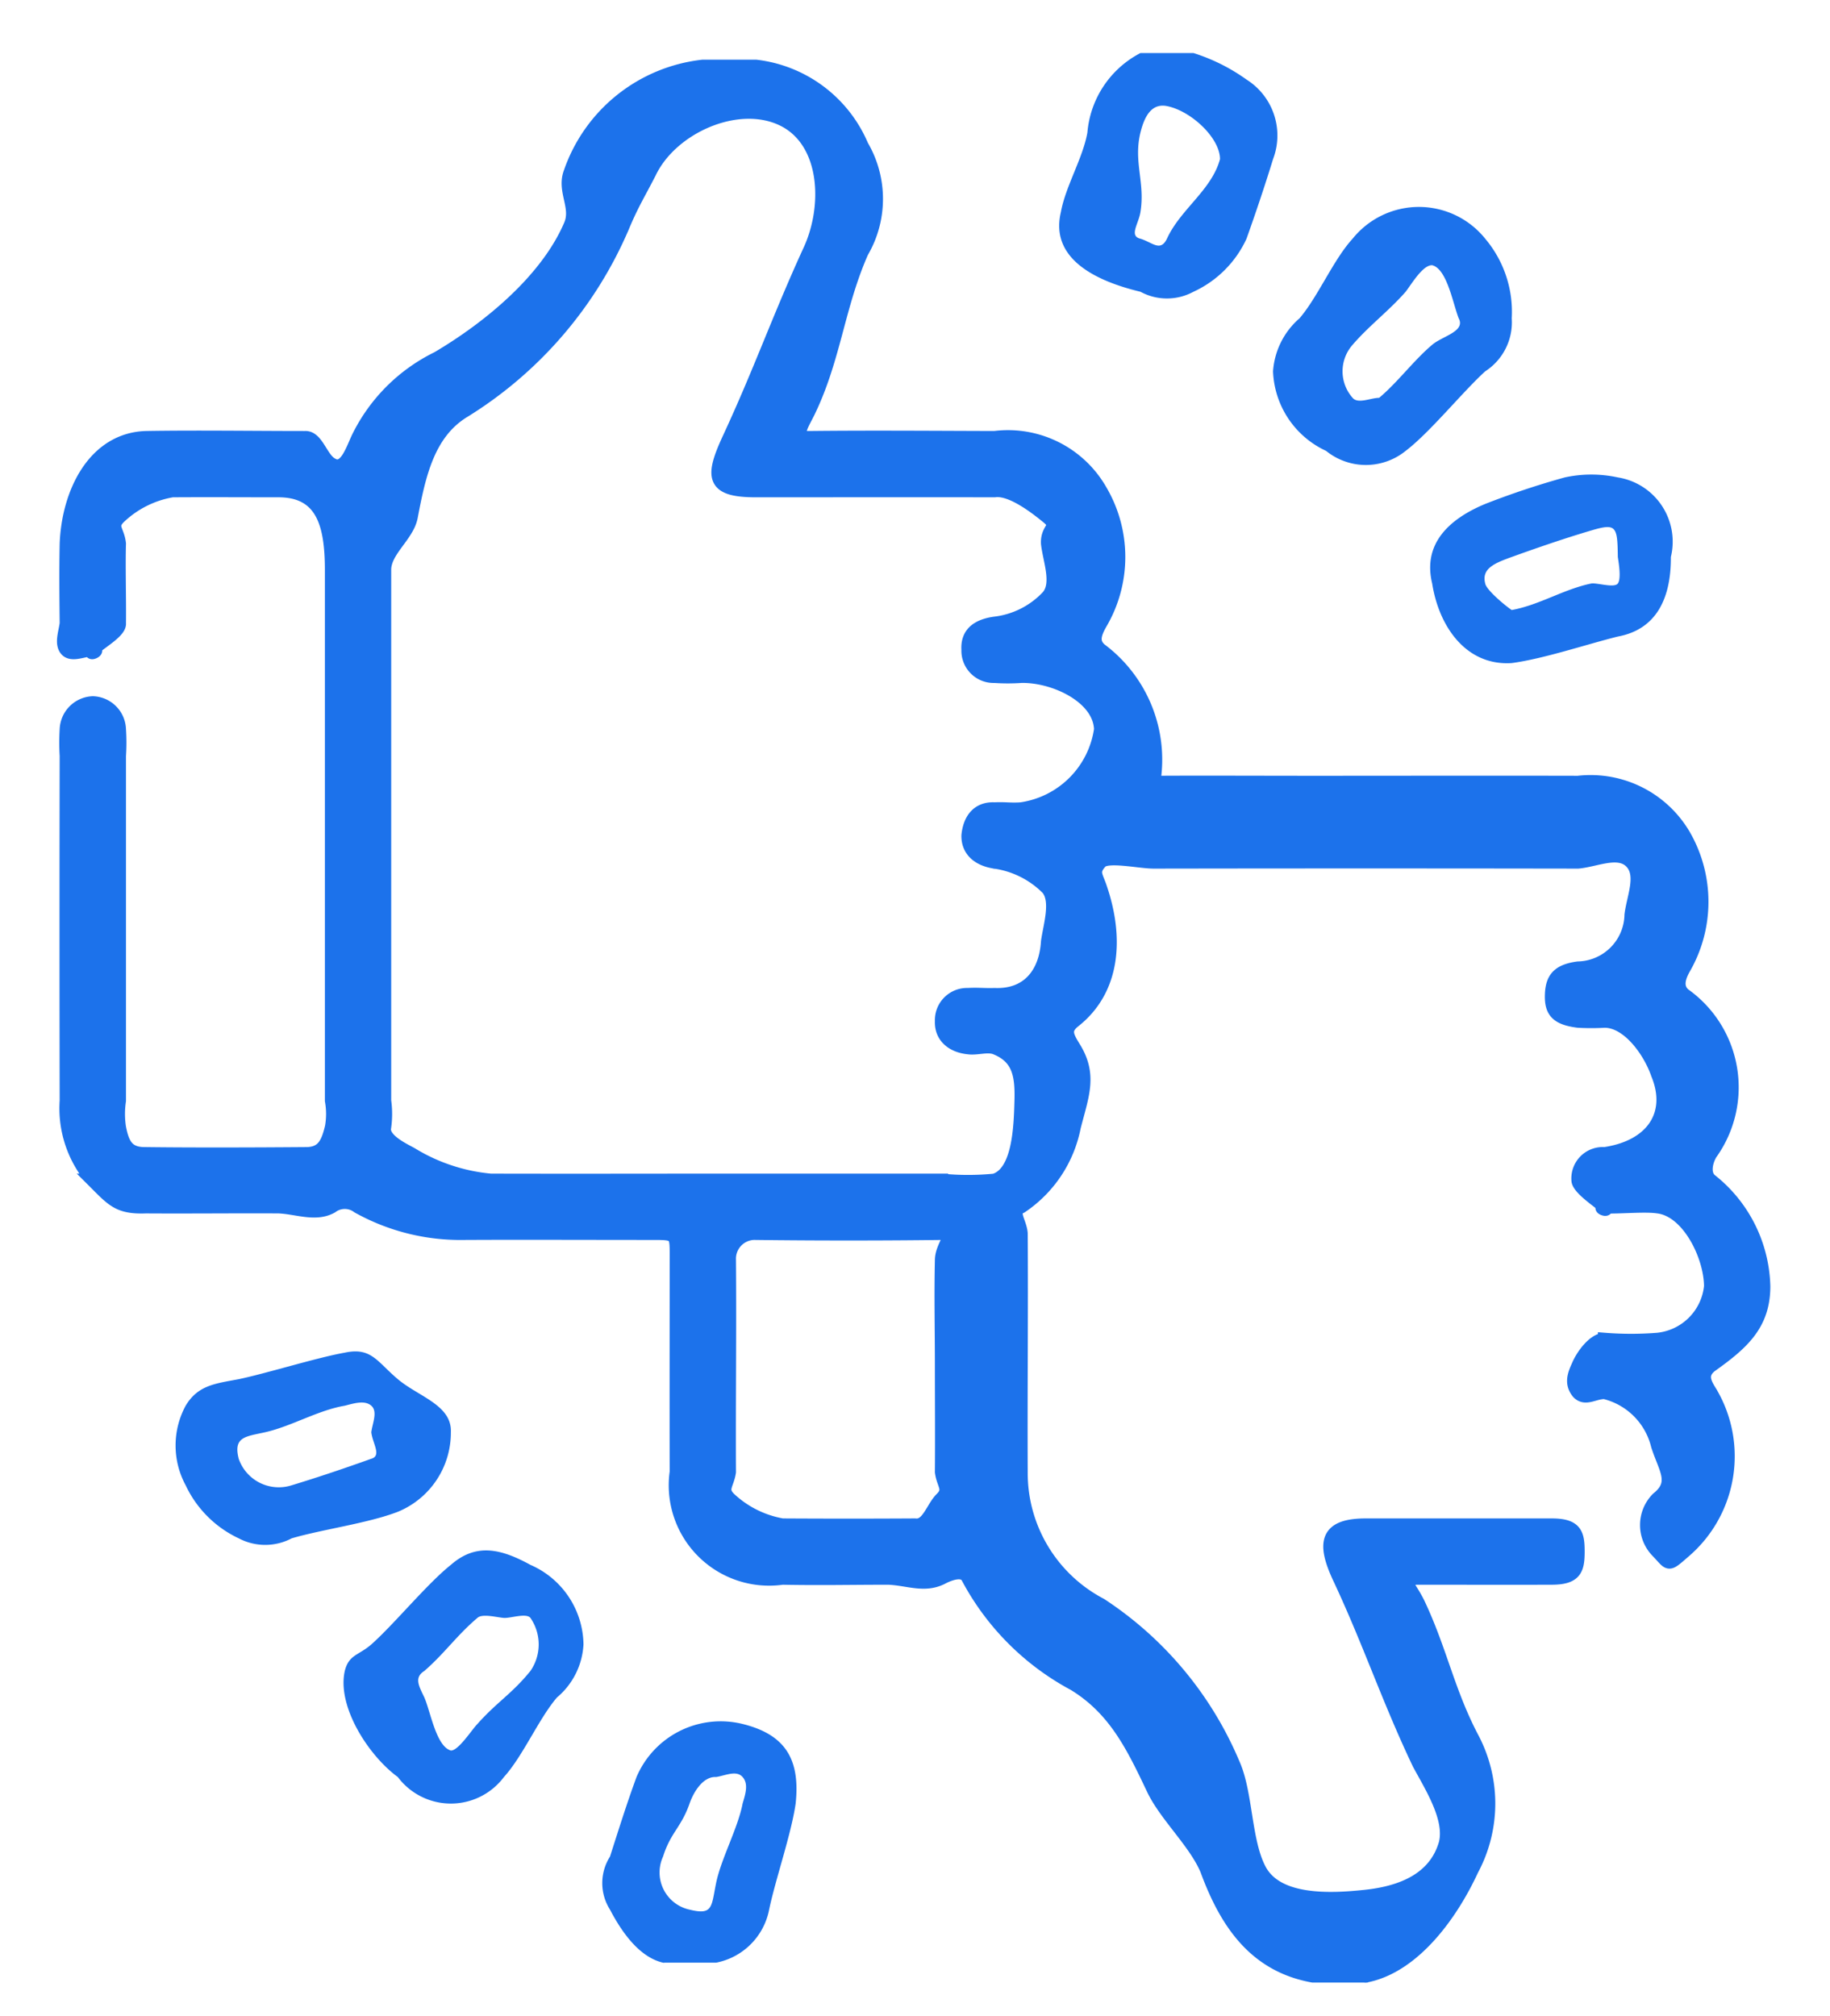
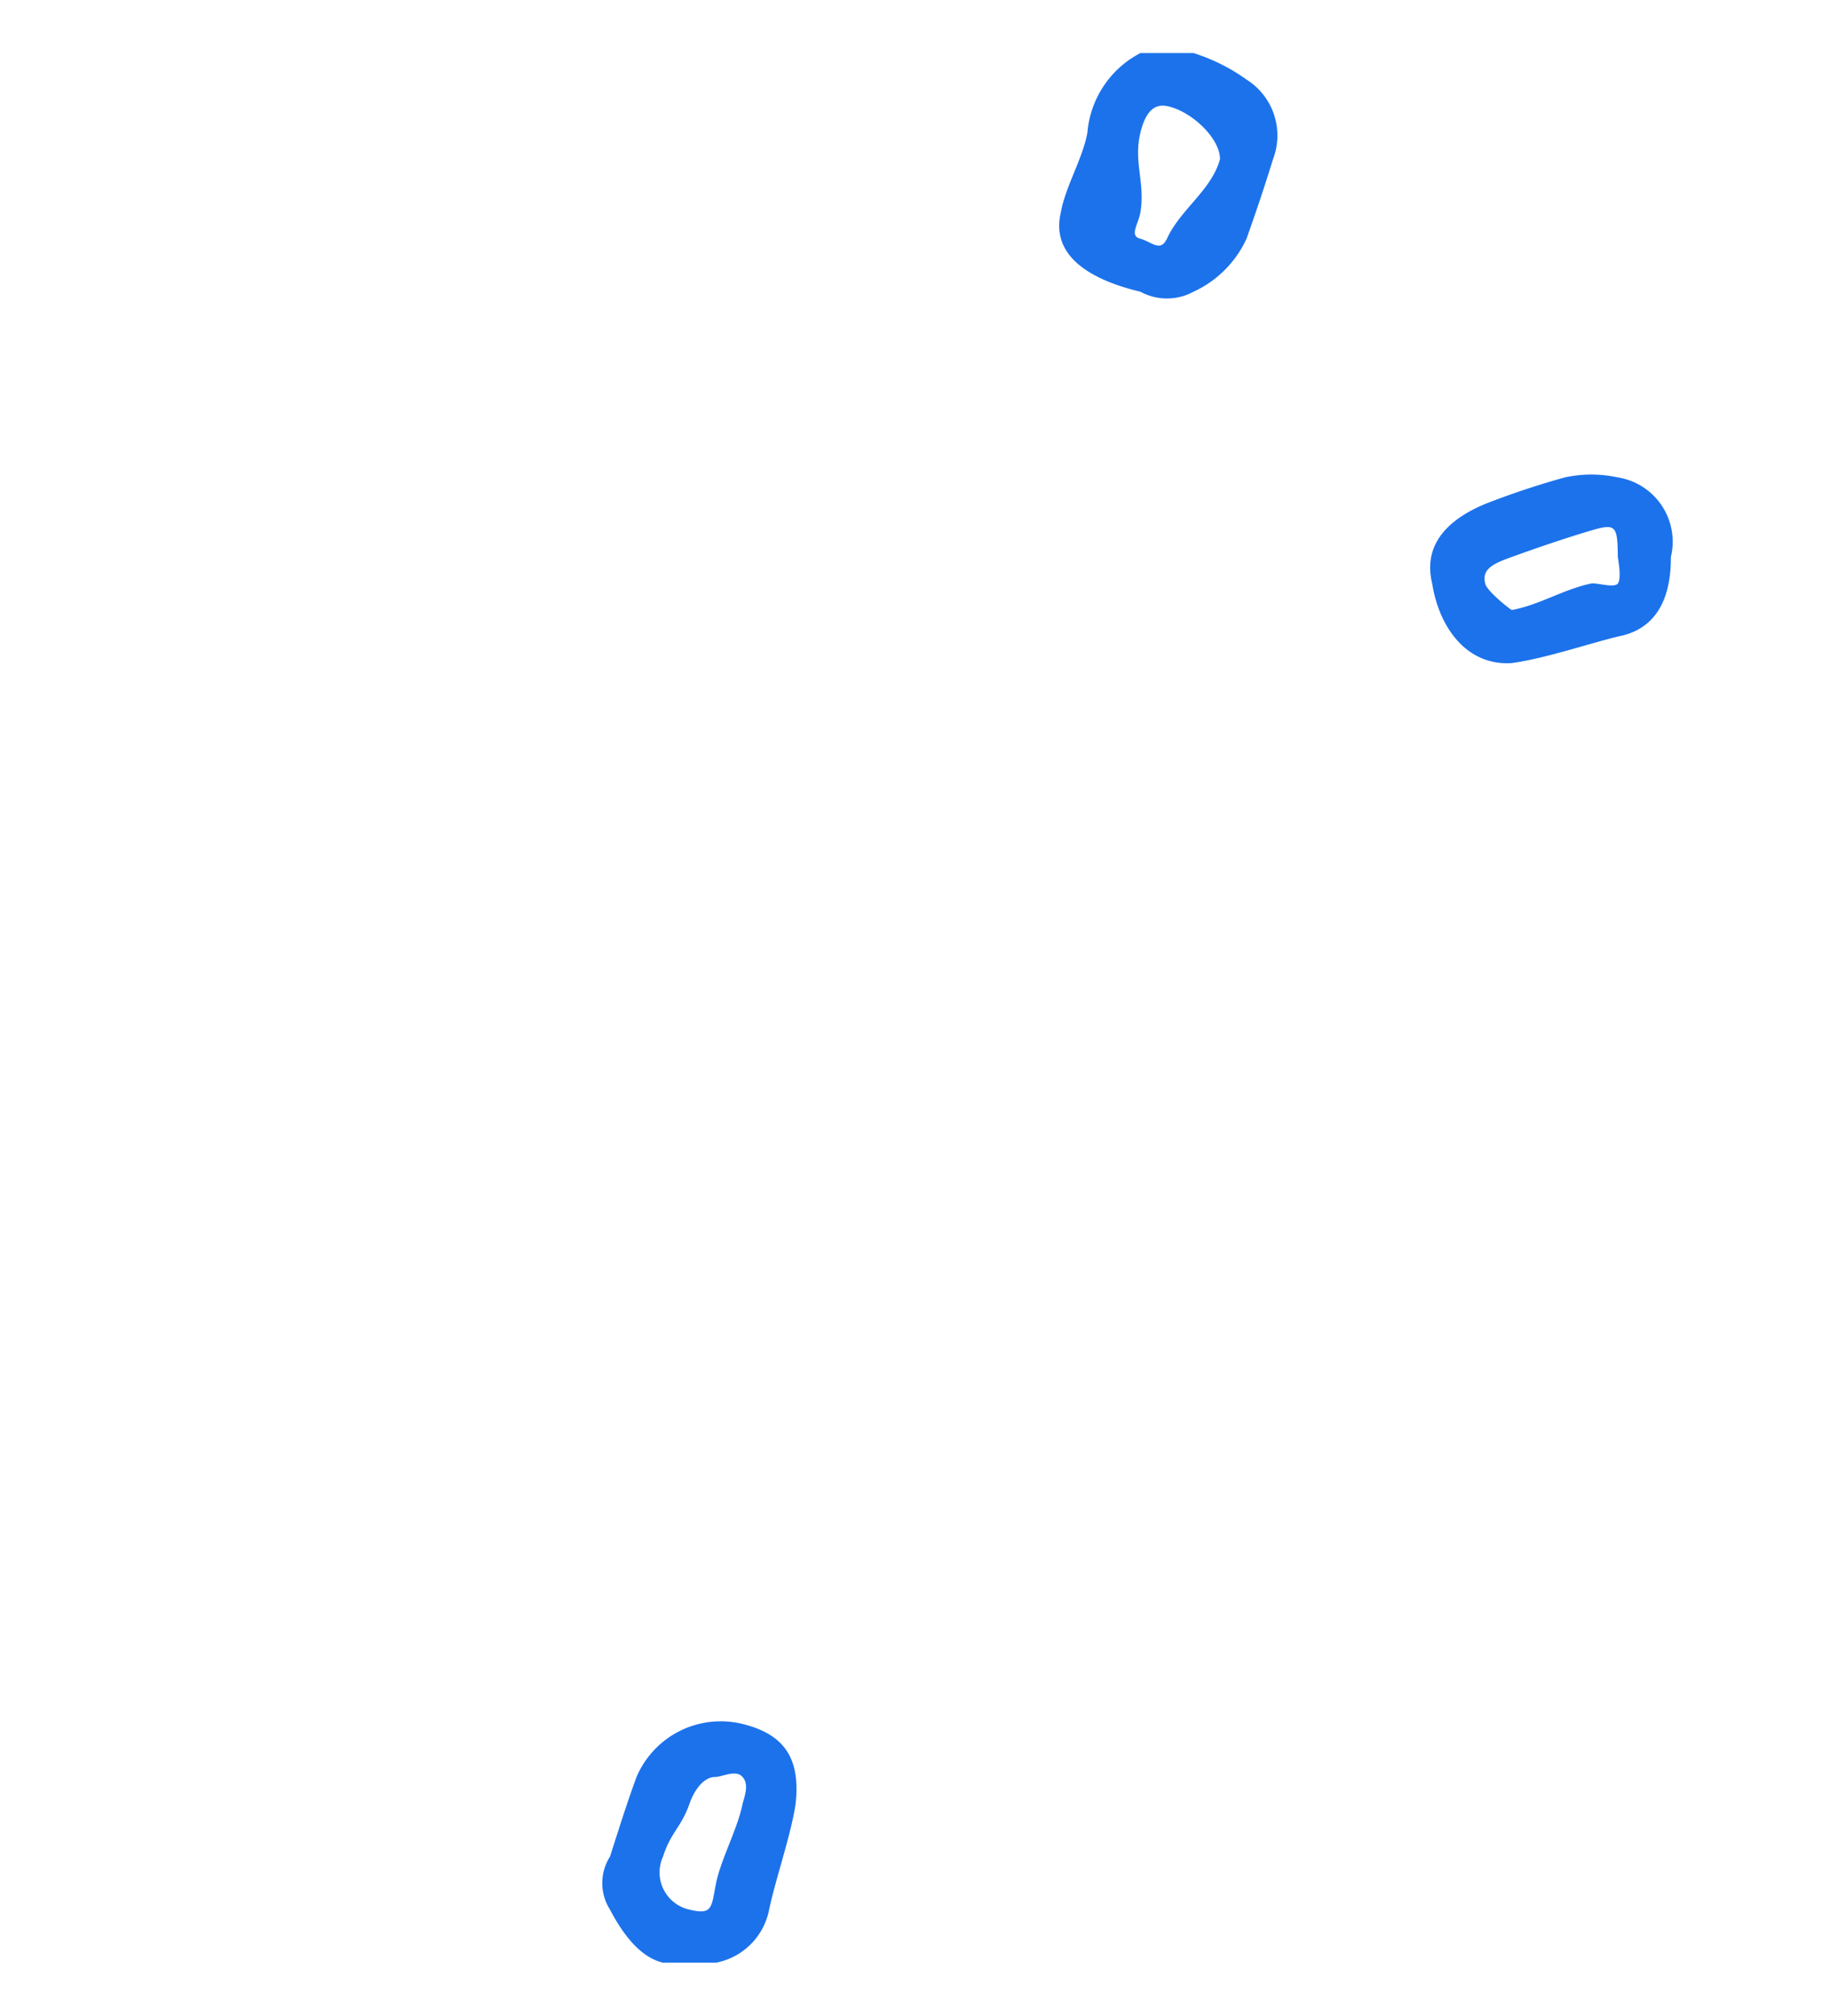
<svg xmlns="http://www.w3.org/2000/svg" width="69" height="76" viewBox="0 0 69 76">
  <defs>
    <clipPath id="clip-path">
      <rect id="Rectangle_6218" data-name="Rectangle 6218" width="69" height="76" transform="translate(-2 -2)" fill="#1c72eb" />
    </clipPath>
  </defs>
  <g id="feedback-cycle" transform="translate(2 2)" clip-path="url(#clip-path)">
-     <path id="Path_48619" data-name="Path 48619" d="M47.5,72.5c-2.149-.392-3.248-1.949-4-4-.425-1.015-1.51-2.011-2-3-.78-1.644-1.448-3.05-3-4a9.752,9.752,0,0,1-4-4c-.164-.36-.692-.165-1,0-.656.321-1.27.031-2,0-1.548,0-2.456.028-4,0a3.536,3.536,0,0,1-4-4c-.006-2.627,0-5.373,0-8,0-1.018.051-1-1-1-2.134,0-4.869-.011-7,0a7.924,7.924,0,0,1-4-1,.829.829,0,0,0-1,0c-.6.337-1.316.025-2,0-1.689-.009-3.311.011-5,0-1.047.04-1.258-.26-2-1a4.141,4.141,0,0,1-1-3c-.008-4.6-.008-8.406,0-13a8.361,8.361,0,0,1,0-1,1.041,1.041,0,0,1,1-1,1.035,1.035,0,0,1,1,1,7.41,7.41,0,0,1,0,1v13a3.392,3.392,0,0,0,0,1c.127.67.318,1.012,1,1,1.829.023,4.171.015,6,0,.66.011.846-.358,1-1a2.833,2.833,0,0,0,0-1v-20c0-1.7-.321-3-2-3-1.454,0-2.546-.009-4,0a3.818,3.818,0,0,0-2,1c-.37.361-.053.485,0,1-.026.867.012,2.136,0,3,.037.319-.791.757-1,1s.32-.012,0,0c-.319-.01-.79.241-1,0s-.034-.683,0-1c-.011-1.032-.021-1.964,0-3,.075-1.941,1.059-3.934,3-4,1.923-.033,4.076,0,6,0,.449-.026.607.782,1,1,.52.328.781-.543,1-1a6.533,6.533,0,0,1,3-3c1.935-1.142,4.114-2.935,5-5,.306-.685-.268-1.3,0-2a5.994,5.994,0,0,1,5-4h2a4.967,4.967,0,0,1,4,3,3.959,3.959,0,0,1,0,4c-.9,2.037-1.035,3.992-2,6-.252.524-.614,1.007,0,1,2.322-.026,4.678-.006,7,0a4.021,4.021,0,0,1,4,2,4.941,4.941,0,0,1,0,5c-.237.412-.323.732,0,1a5.178,5.178,0,0,1,2,5c-.127.541-.426,0,0,0,1.971-.011,4.029,0,6,0,3.19,0,6.81-.008,10,0a4.083,4.083,0,0,1,4,2,5.019,5.019,0,0,1,0,5c-.215.376-.3.739,0,1a4.286,4.286,0,0,1,1,6c-.189.323-.269.777,0,1a5.255,5.255,0,0,1,2,4c0,1.451-.819,2.158-2,3-.414.333-.2.676,0,1a4.726,4.726,0,0,1-1,6c-.64.557-.531.489-1,0a1.418,1.418,0,0,1,0-2c.739-.589.291-1.1,0-2a2.718,2.718,0,0,0-2-2c-.4,0-.725.294-1,0-.257-.32-.174-.628,0-1,.156-.381.589-.988,1-1a12.788,12.788,0,0,0,2,0,2.236,2.236,0,0,0,2-2c-.006-1.156-.851-2.876-2-3-.484-.073-1.509.028-2,0-.3.019.221.2,0,0s-.99-.7-1-1a.934.934,0,0,1,1-1c1.811-.266,2.618-1.5,2-3-.29-.852-1.1-2-2-2a8.779,8.779,0,0,1-1,0c-.772-.1-1.024-.347-1-1,.022-.609.259-.9,1-1a2.047,2.047,0,0,0,2-2c.081-.675.474-1.513,0-2s-1.323-.062-2,0c-5.443-.009-10.558-.009-16,0-.538,0-1.749-.276-2,0-.348.382-.155.512,0,1,.621,1.835.523,3.8-1,5-.4.321-.27.56,0,1,.646,1.041.3,1.813,0,3a4.707,4.707,0,0,1-2,3c-.408.183-.037.555,0,1,.02,2.979-.014,6.021,0,9a5.6,5.6,0,0,0,3,5,13.377,13.377,0,0,1,5,6c.5,1.11.426,2.924,1,4,.655,1.225,2.619,1.149,4,1s2.621-.663,3-2c.231-.944-.539-2.145-1-3-1.141-2.392-1.874-4.6-3-7-.638-1.359-.483-2,1-2,2.275,0,4.724,0,7,0,.9,0,1,.317,1,1s-.111,1-1,1c-1.572.006-3.429,0-5,0-.8,0-.348.256,0,1,.825,1.763,1.1,3.274,2,5a5.28,5.28,0,0,1,0,5c-.772,1.674-2.19,3.647-4,4-.067.02.061-.034,0,0Zm-22-30h8a10.241,10.241,0,0,0,2,0c.927-.294.973-2.028,1-3s-.09-1.655-1-2c-.315-.092-.676.048-1,0-.587-.062-1.024-.41-1-1a.964.964,0,0,1,1-1c.374-.023.625.014,1,0,1.236.052,1.923-.766,2-2,.083-.6.388-1.531,0-2a3.494,3.494,0,0,0-2-1c-.116-.02.114.027,0,0-.58-.089-1.012-.413-1-1,.06-.614.383-1.031,1-1,.4-.019.6.027,1,0a3.536,3.536,0,0,0,3-3c-.04-1.233-1.767-2.03-3-2a7.416,7.416,0,0,1-1,0,.965.965,0,0,1-1-1c-.036-.58.308-.9,1-1a3.258,3.258,0,0,0,2-1c.43-.481.074-1.359,0-2-.036-.62.48-.606,0-1s-1.385-1.086-2-1c-2.932-.006-6.065,0-9,0-1.652,0-1.7-.5-1-2,1.164-2.511,1.849-4.48,3-7,.812-1.7.7-4.188-1-5s-4.188.3-5,2c-.405.793-.657,1.184-1,2a15.19,15.19,0,0,1-6,7c-1.369.827-1.7,2.429-2,4-.145.713-1.012,1.273-1,2,0,6.733,0,13.267,0,20a3.6,3.6,0,0,1,0,1c-.1.453.664.819,1,1a6.936,6.936,0,0,0,3,1c2.956.008,6.044,0,9,0m8,7c0-1.382-.031-2.619,0-4,.013-.575.589-1.007,0-1-2.3.028-4.7.028-7,0a.959.959,0,0,0-1,1c.022,2.741-.013,5.259,0,8-.074.487-.347.65,0,1a3.882,3.882,0,0,0,2,1c1.616.01,3.383.01,5,0,.488.067.651-.653,1-1s.064-.512,0-1c.011-1.359,0-2.641,0-4" fill="#1c72eb" stroke="#1c72eb" stroke-width="0.5" />
    <path id="Path_48620" data-name="Path 48620" d="M111.557,342.293c-.173-.069.178.056,0,0-.906-.209-1.57-1.176-2-2a1.862,1.862,0,0,1,0-2c.32-1,.636-2.01,1-3a3.449,3.449,0,0,1,4-2c1.62.4,2.176,1.341,2,3-.167,1.157-.759,2.851-1,4a2.527,2.527,0,0,1-2,2Zm2-7c-.477-.029-.84.539-1,1-.314.9-.711,1.085-1,2a1.434,1.434,0,0,0,1,2c.887.222.819-.112,1-1,.186-.914.828-2.083,1-3,.1-.342.235-.733,0-1s-.649-.055-1,0" transform="translate(-88.557 -270.293)" fill="#1c72eb" />
    <path id="Path_48621" data-name="Path 48621" d="M208.684,0a7.087,7.087,0,0,1,2,1,2.493,2.493,0,0,1,1,3c-.31,1.007-.647,2.009-1,3a4.071,4.071,0,0,1-2,2,2.1,2.1,0,0,1-2,0c-1.733-.415-3.413-1.266-3-3,.173-.968.826-2.028,1-3a3.731,3.731,0,0,1,2-3Zm1,4c0-.8-1.092-1.82-2-2-.587-.116-.852.4-1,1-.271,1.11.184,1.872,0,3-.071.443-.438.9,0,1,.463.145.751.507,1,0,.5-1.1,1.687-1.835,2-3" transform="translate(-165.684)" fill="#1c72eb" />
    <path id="Path_48622" data-name="Path 48622" d="M279.272,89.75c-1.687.112-2.737-1.329-3-3-.358-1.475.6-2.417,2-3a30.752,30.752,0,0,1,3-1,4.716,4.716,0,0,1,2,0,2.454,2.454,0,0,1,2,3c.009,1.511-.514,2.726-2,3-1.178.293-2.8.84-4,1m4-4c-.013-1.168-.061-1.278-1-1-.984.29-2.034.651-3,1-.64.231-1.149.434-1,1,.041.248.789.864,1,1s-.243.065,0,0c1.055-.193,1.95-.783,3-1,.224-.033.865.181,1,0s.033-.777,0-1" transform="translate(-224.272 -66.75)" fill="#1c72eb" />
-     <path id="Path_48623" data-name="Path 48623" d="M245.83,38.788a2.907,2.907,0,0,1,1-2c.7-.819,1.274-2.208,2-3a3.208,3.208,0,0,1,5,0,4.276,4.276,0,0,1,1,3,2.2,2.2,0,0,1-1,2c-.849.771-2.086,2.305-3,3a2.383,2.383,0,0,1-3,0,3.446,3.446,0,0,1-2-3m6-4c-.355-.016-.782.72-1,1-.616.706-1.39,1.289-2,2a1.508,1.508,0,0,0,0,2c.2.241.688,0,1,0s-.2.24,0,0c.7-.587,1.3-1.408,2-2,.387-.331,1.266-.5,1-1-.214-.536-.439-1.863-1-2" transform="translate(-199.83 -26.788)" fill="#1c72eb" />
-     <path id="Path_48624" data-name="Path 48624" d="M68.362,305.6a2.8,2.8,0,0,1-1,2c-.685.8-1.289,2.22-2,3a2.5,2.5,0,0,1-4,0c-1.108-.811-2.3-2.661-2-4,.154-.619.519-.581,1-1,.859-.761,2.1-2.283,3-3,.949-.834,1.893-.608,3,0a3.32,3.32,0,0,1,2,3m-5,4c.283.013.8-.8,1-1,.747-.839,1.293-1.13,2-2a1.762,1.762,0,0,0,0-2c-.158-.195-.749.016-1,0s-.818-.174-1,0c-.785.667-1.224,1.322-2,2-.4.252-.2.576,0,1,.232.528.445,1.844,1,2" transform="translate(-48.362 -245.599)" fill="#1c72eb" />
-     <path id="Path_48625" data-name="Path 48625" d="M36.18,263.539a3.225,3.225,0,0,1-2,3c-1.113.431-2.856.664-4,1a2.141,2.141,0,0,1-2,0,4.164,4.164,0,0,1-2-2,3.153,3.153,0,0,1,0-3c.465-.775,1.112-.832,2-1,1.03-.214,2.964-.818,4-1,1-.215,1.216.339,2,1s2.042.975,2,2m-3,0c.04-.333.252-.778,0-1s-.674-.082-1,0c-1.014.172-2,.773-3,1-.732.165-1.213.165-1,1a1.6,1.6,0,0,0,2,1c1.028-.313,1.987-.638,3-1,.4-.114.044-.585,0-1" transform="translate(-21.18 -211.539)" fill="#1c72eb" />
  </g>
</svg>